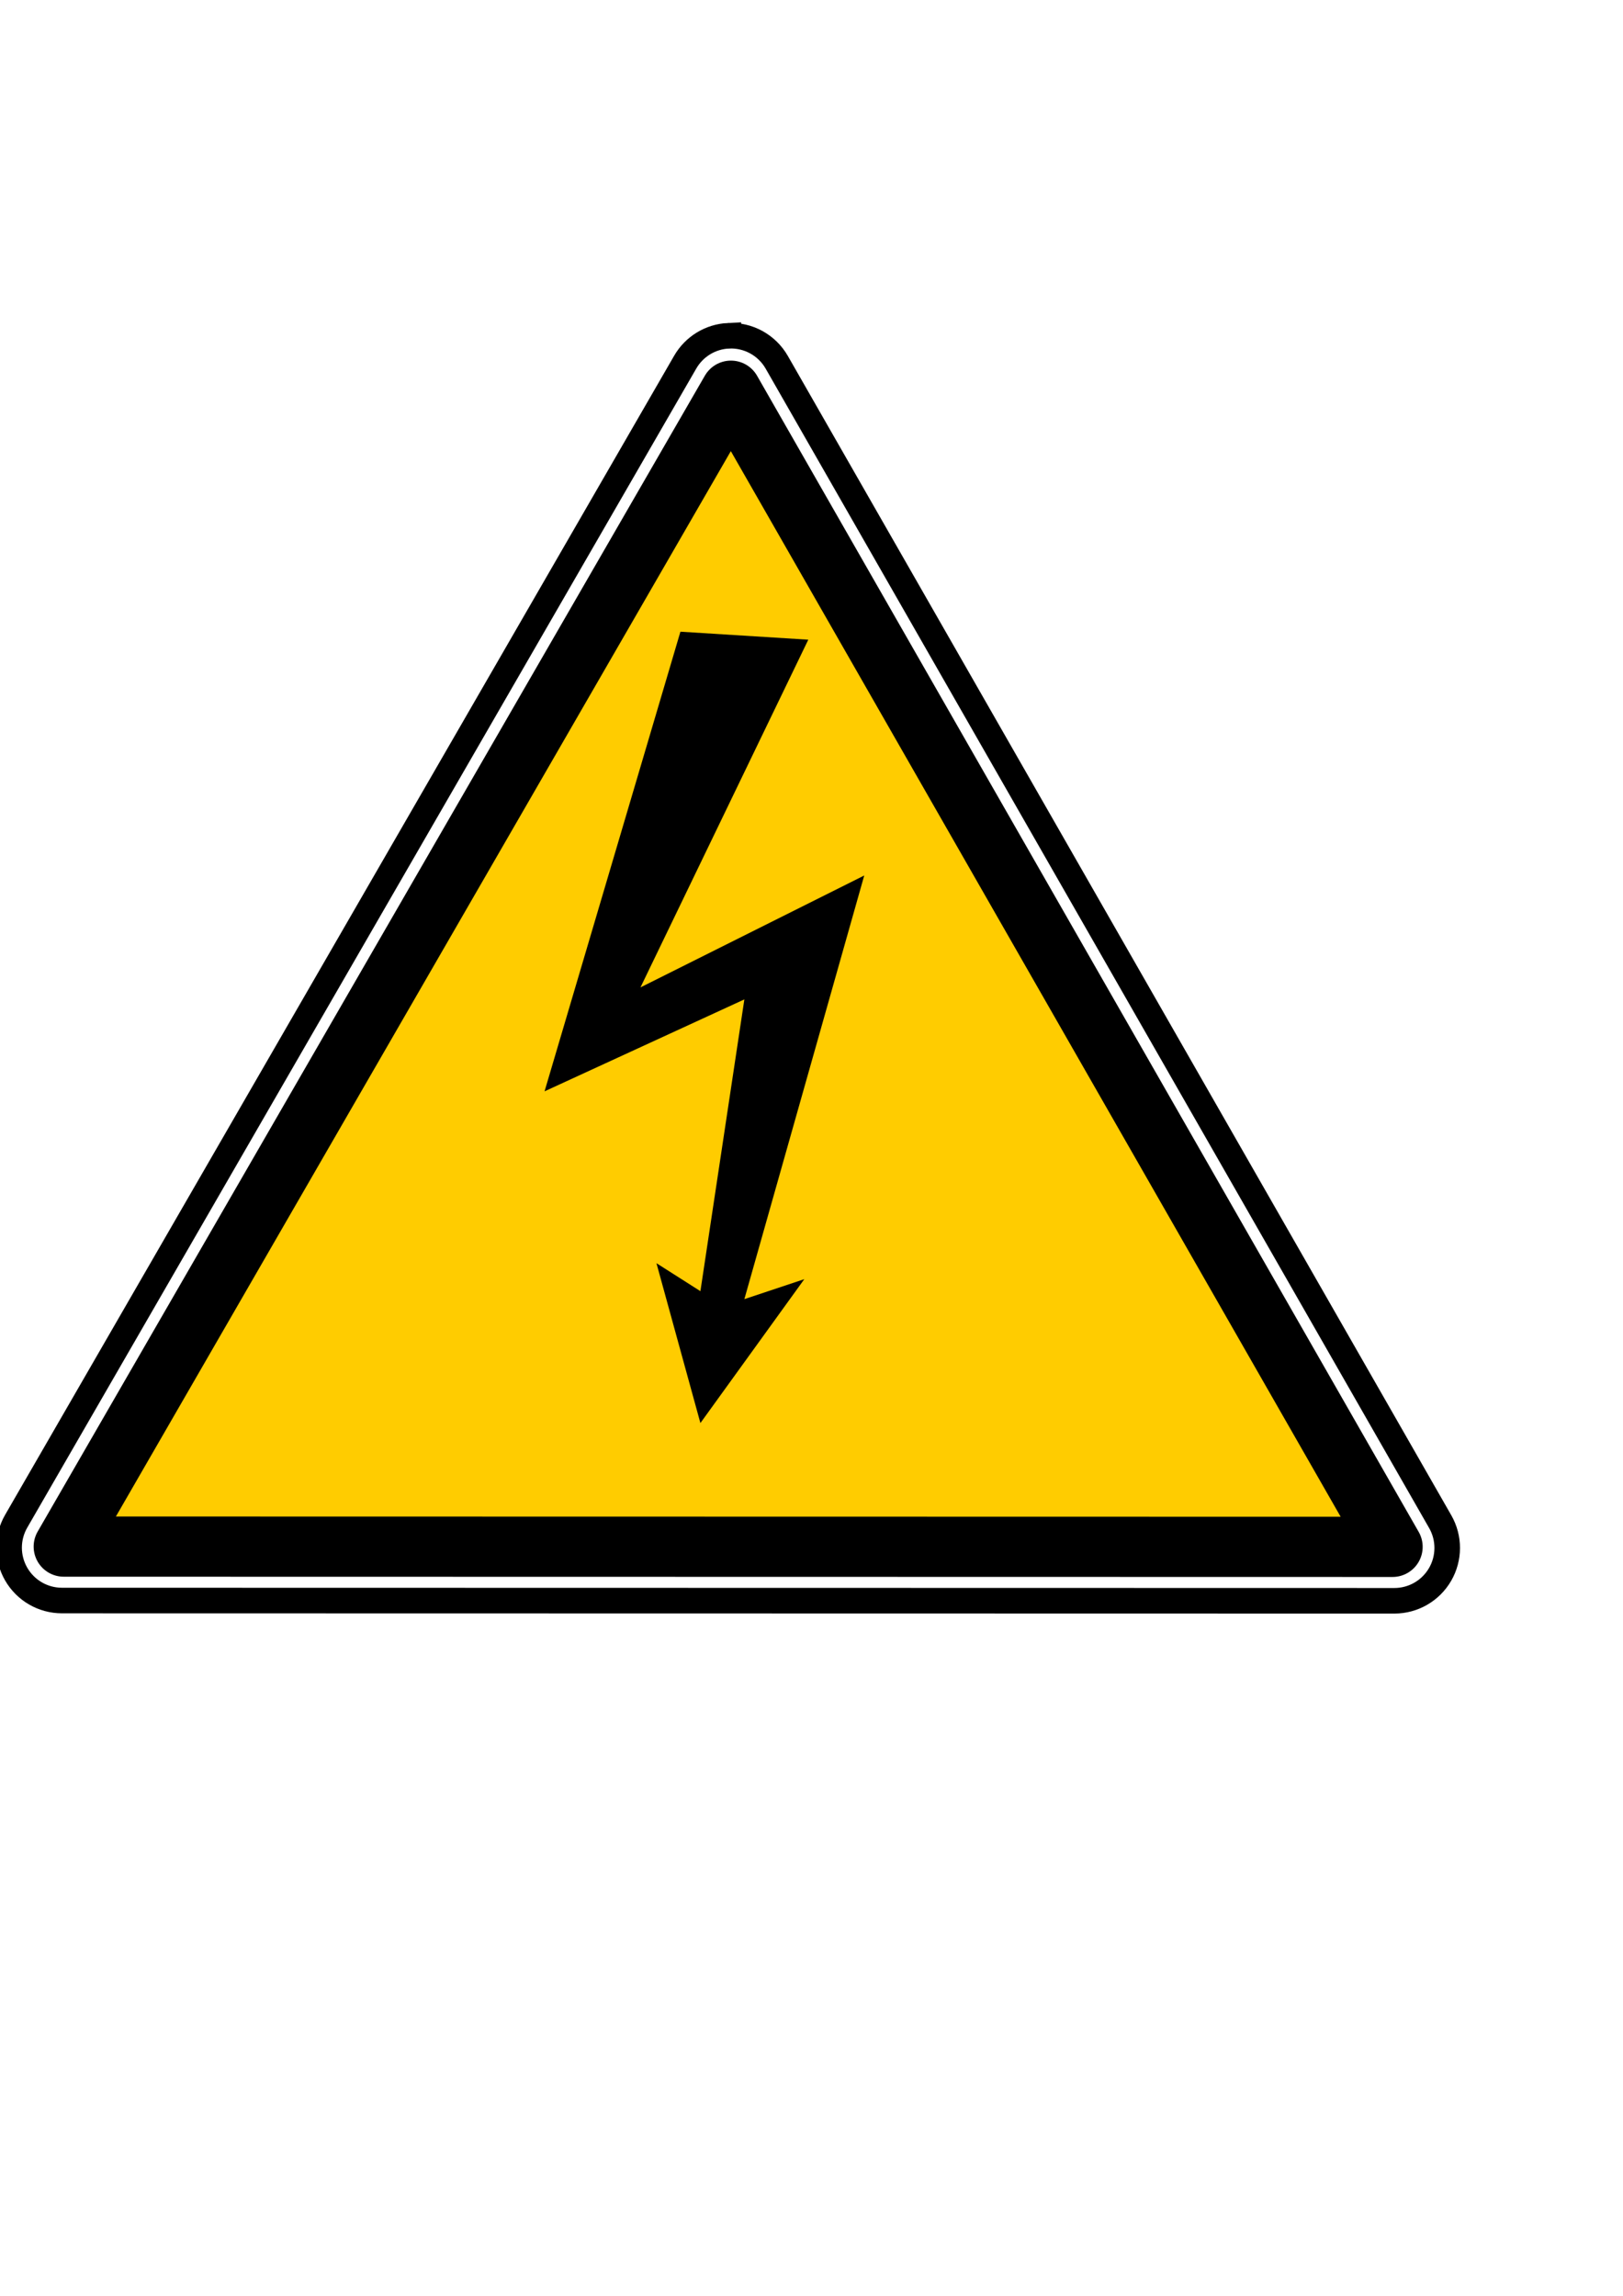
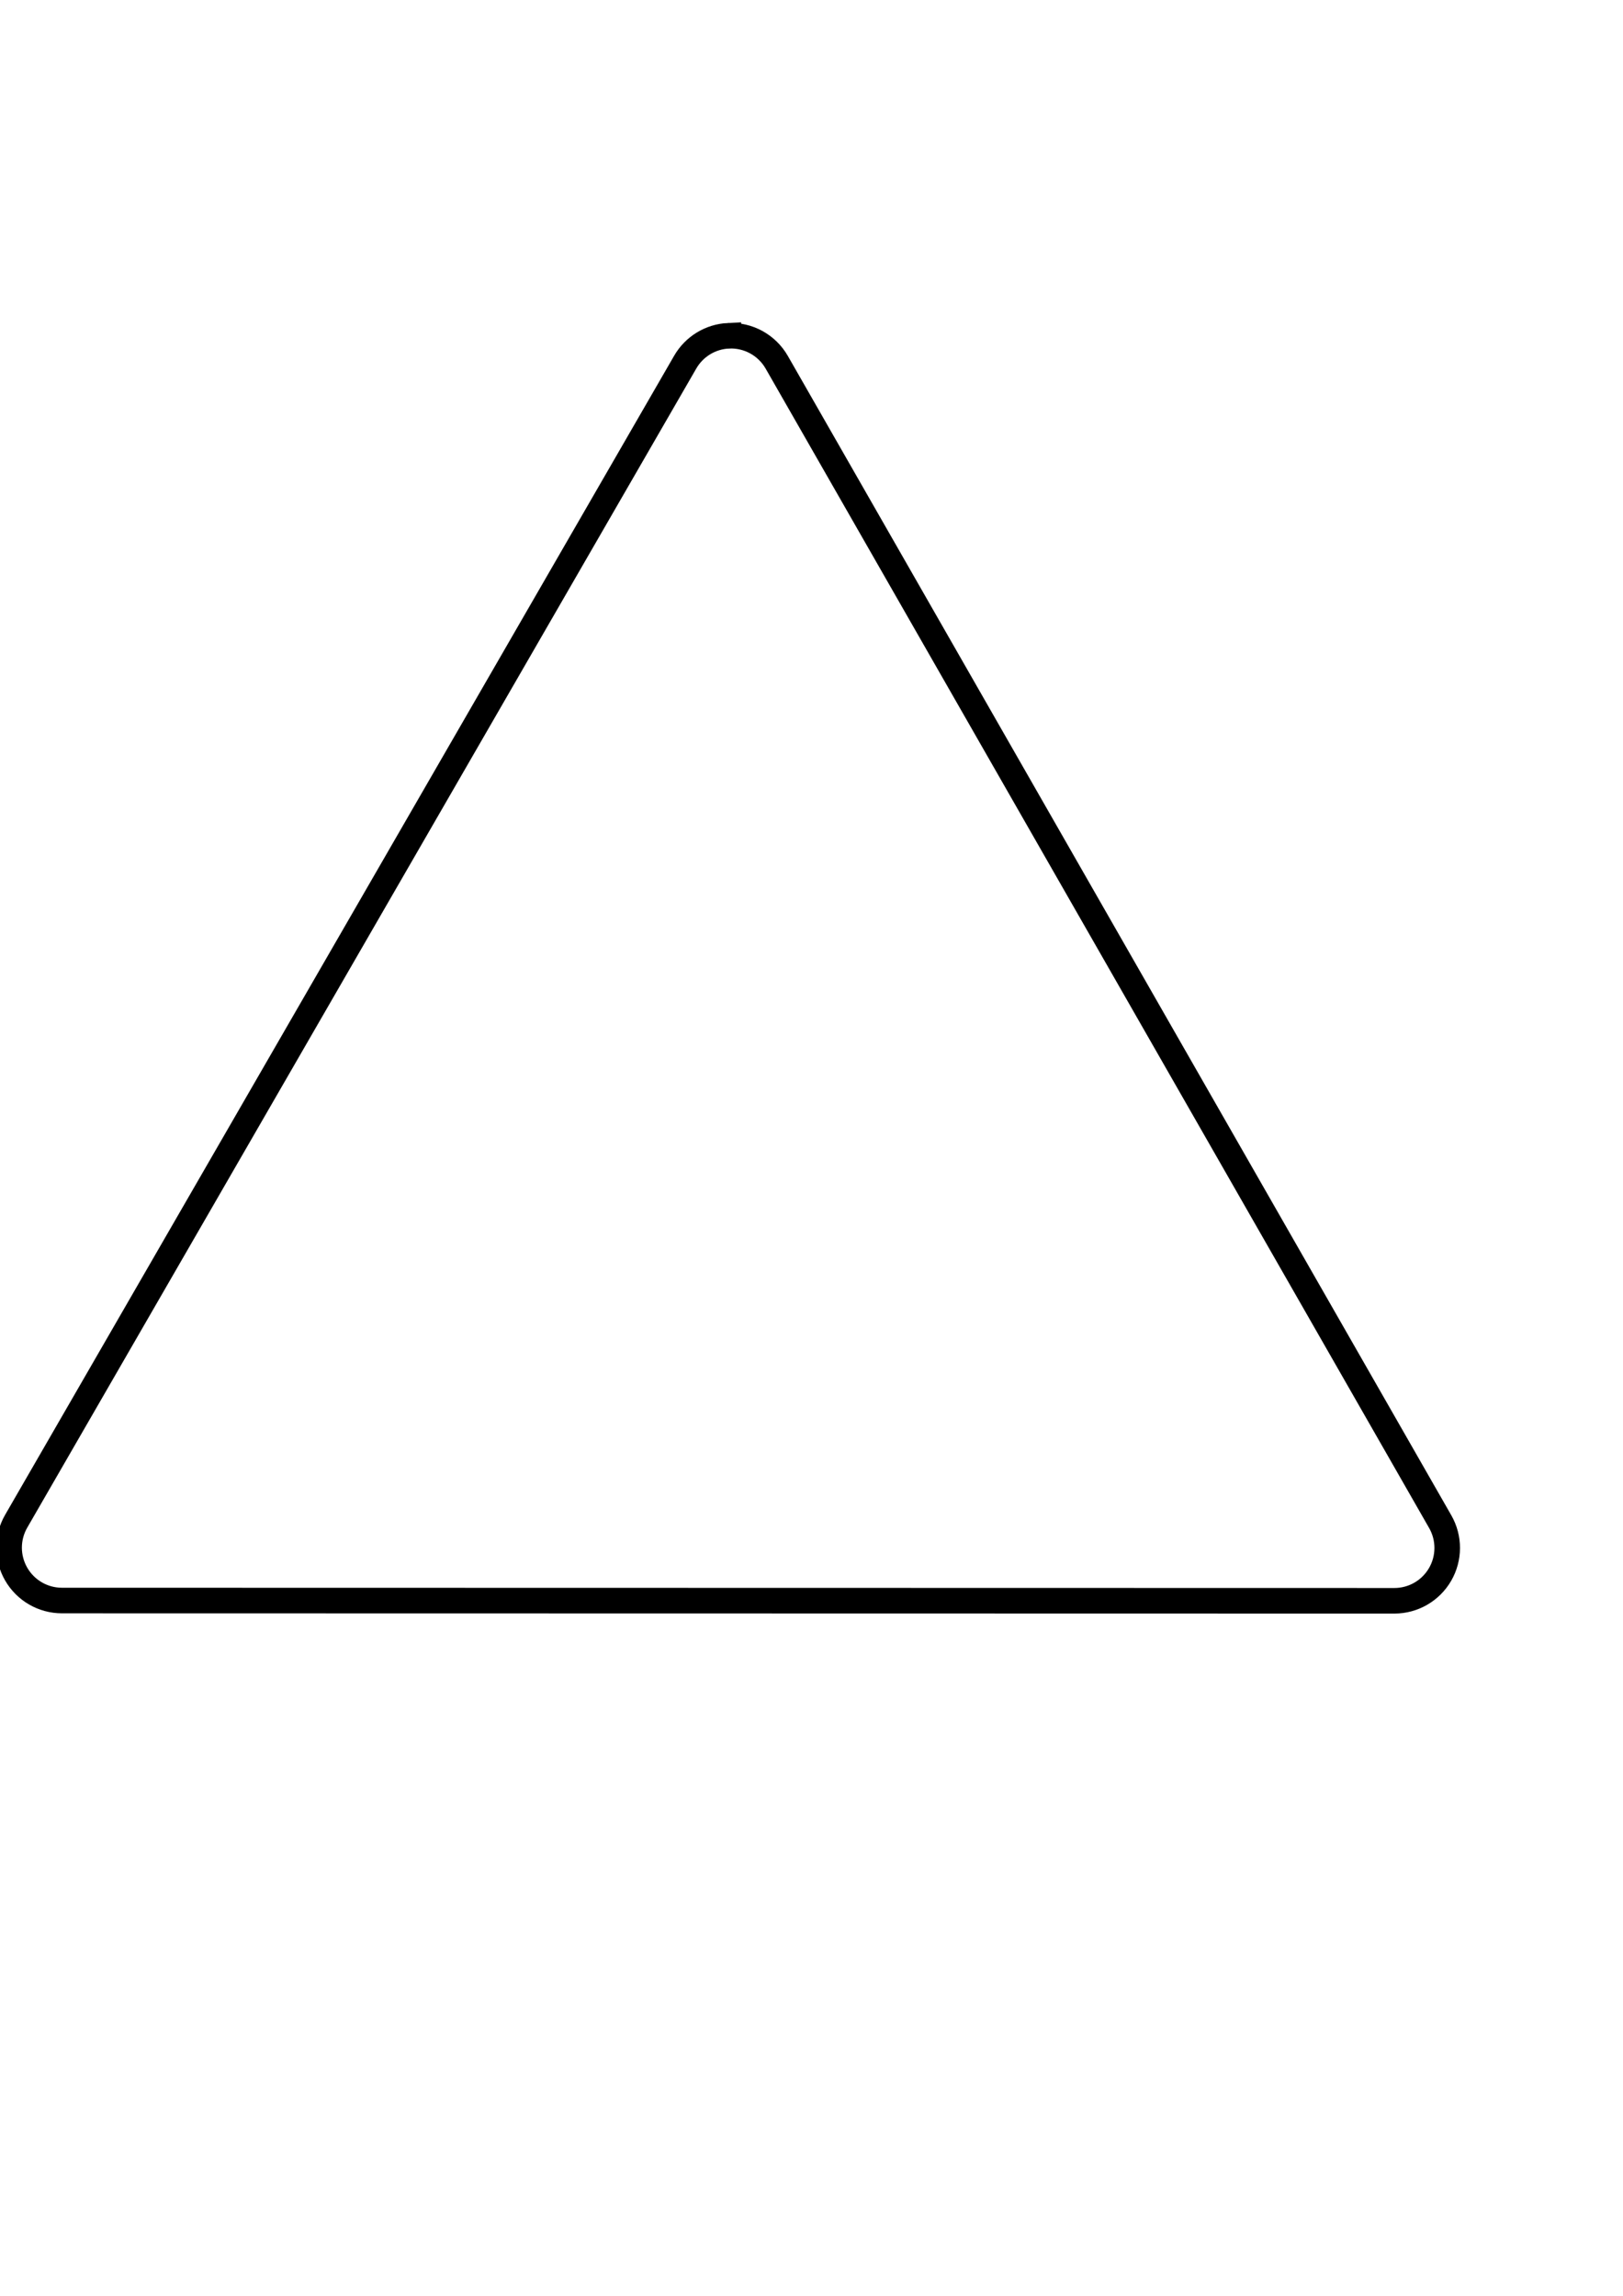
<svg xmlns="http://www.w3.org/2000/svg" width="793.701" height="1122.52">
  <title>Danger Sign</title>
  <g>
    <title>Layer 1</title>
    <g id="layer1">
      <g id="g2119">
        <path fill="none" fill-rule="evenodd" stroke="#000000" stroke-width="12.5" stroke-linecap="round" stroke-miterlimit="4" id="path1825" d="m356.194,164.169c-8.766,0.431 -16.707,5.281 -21.098,12.881c-109.061,188.916 -218.123,377.833 -327.184,566.749c-4.618,7.994 -4.614,17.84 0,25.837c4.614,7.997 13.126,12.929 22.358,12.931c217.215,0.042 434.43,0.084 651.646,0.126c9.211,-0.005 17.713,-4.912 22.333,-12.881c4.62,-7.968 4.648,-17.791 0.076,-25.787c-108.154,-188.958 -216.308,-377.917 -324.462,-566.875c-4.825,-8.436 -13.962,-13.452 -23.669,-12.981z" />
-         <path fill="#ffcc00" fill-rule="evenodd" stroke="#000000" stroke-width="29.444" stroke-linecap="round" stroke-linejoin="round" stroke-miterlimit="4" id="path1937" d="m357.454,191.039c-108.757,188.388 -217.52,376.773 -326.277,565.161c216.61,0.042 433.221,0.084 649.831,0.126c-107.854,-188.435 -215.699,-376.851 -323.554,-565.287z" />
      </g>
    </g>
    <g transform="matrix(0.9,0,0,0.9,250.395,35.811)" id="g1190" />
    <g transform="matrix(5.077 0 0 5.077 -39.259 12.591)" id="g1545">
-       <path fill="#000000" id="path1546" d="m75.198,134.569l-4.234,-15.397l4.234,2.695l4.234,-28.099l-19.246,8.853l13.087,-44.265l12.317,0.77l-16.166,33.487l21.555,-10.778l-11.547,40.8l5.774,-1.924l-10.008,13.857z" />
-     </g>
+       </g>
  </g>
</svg>